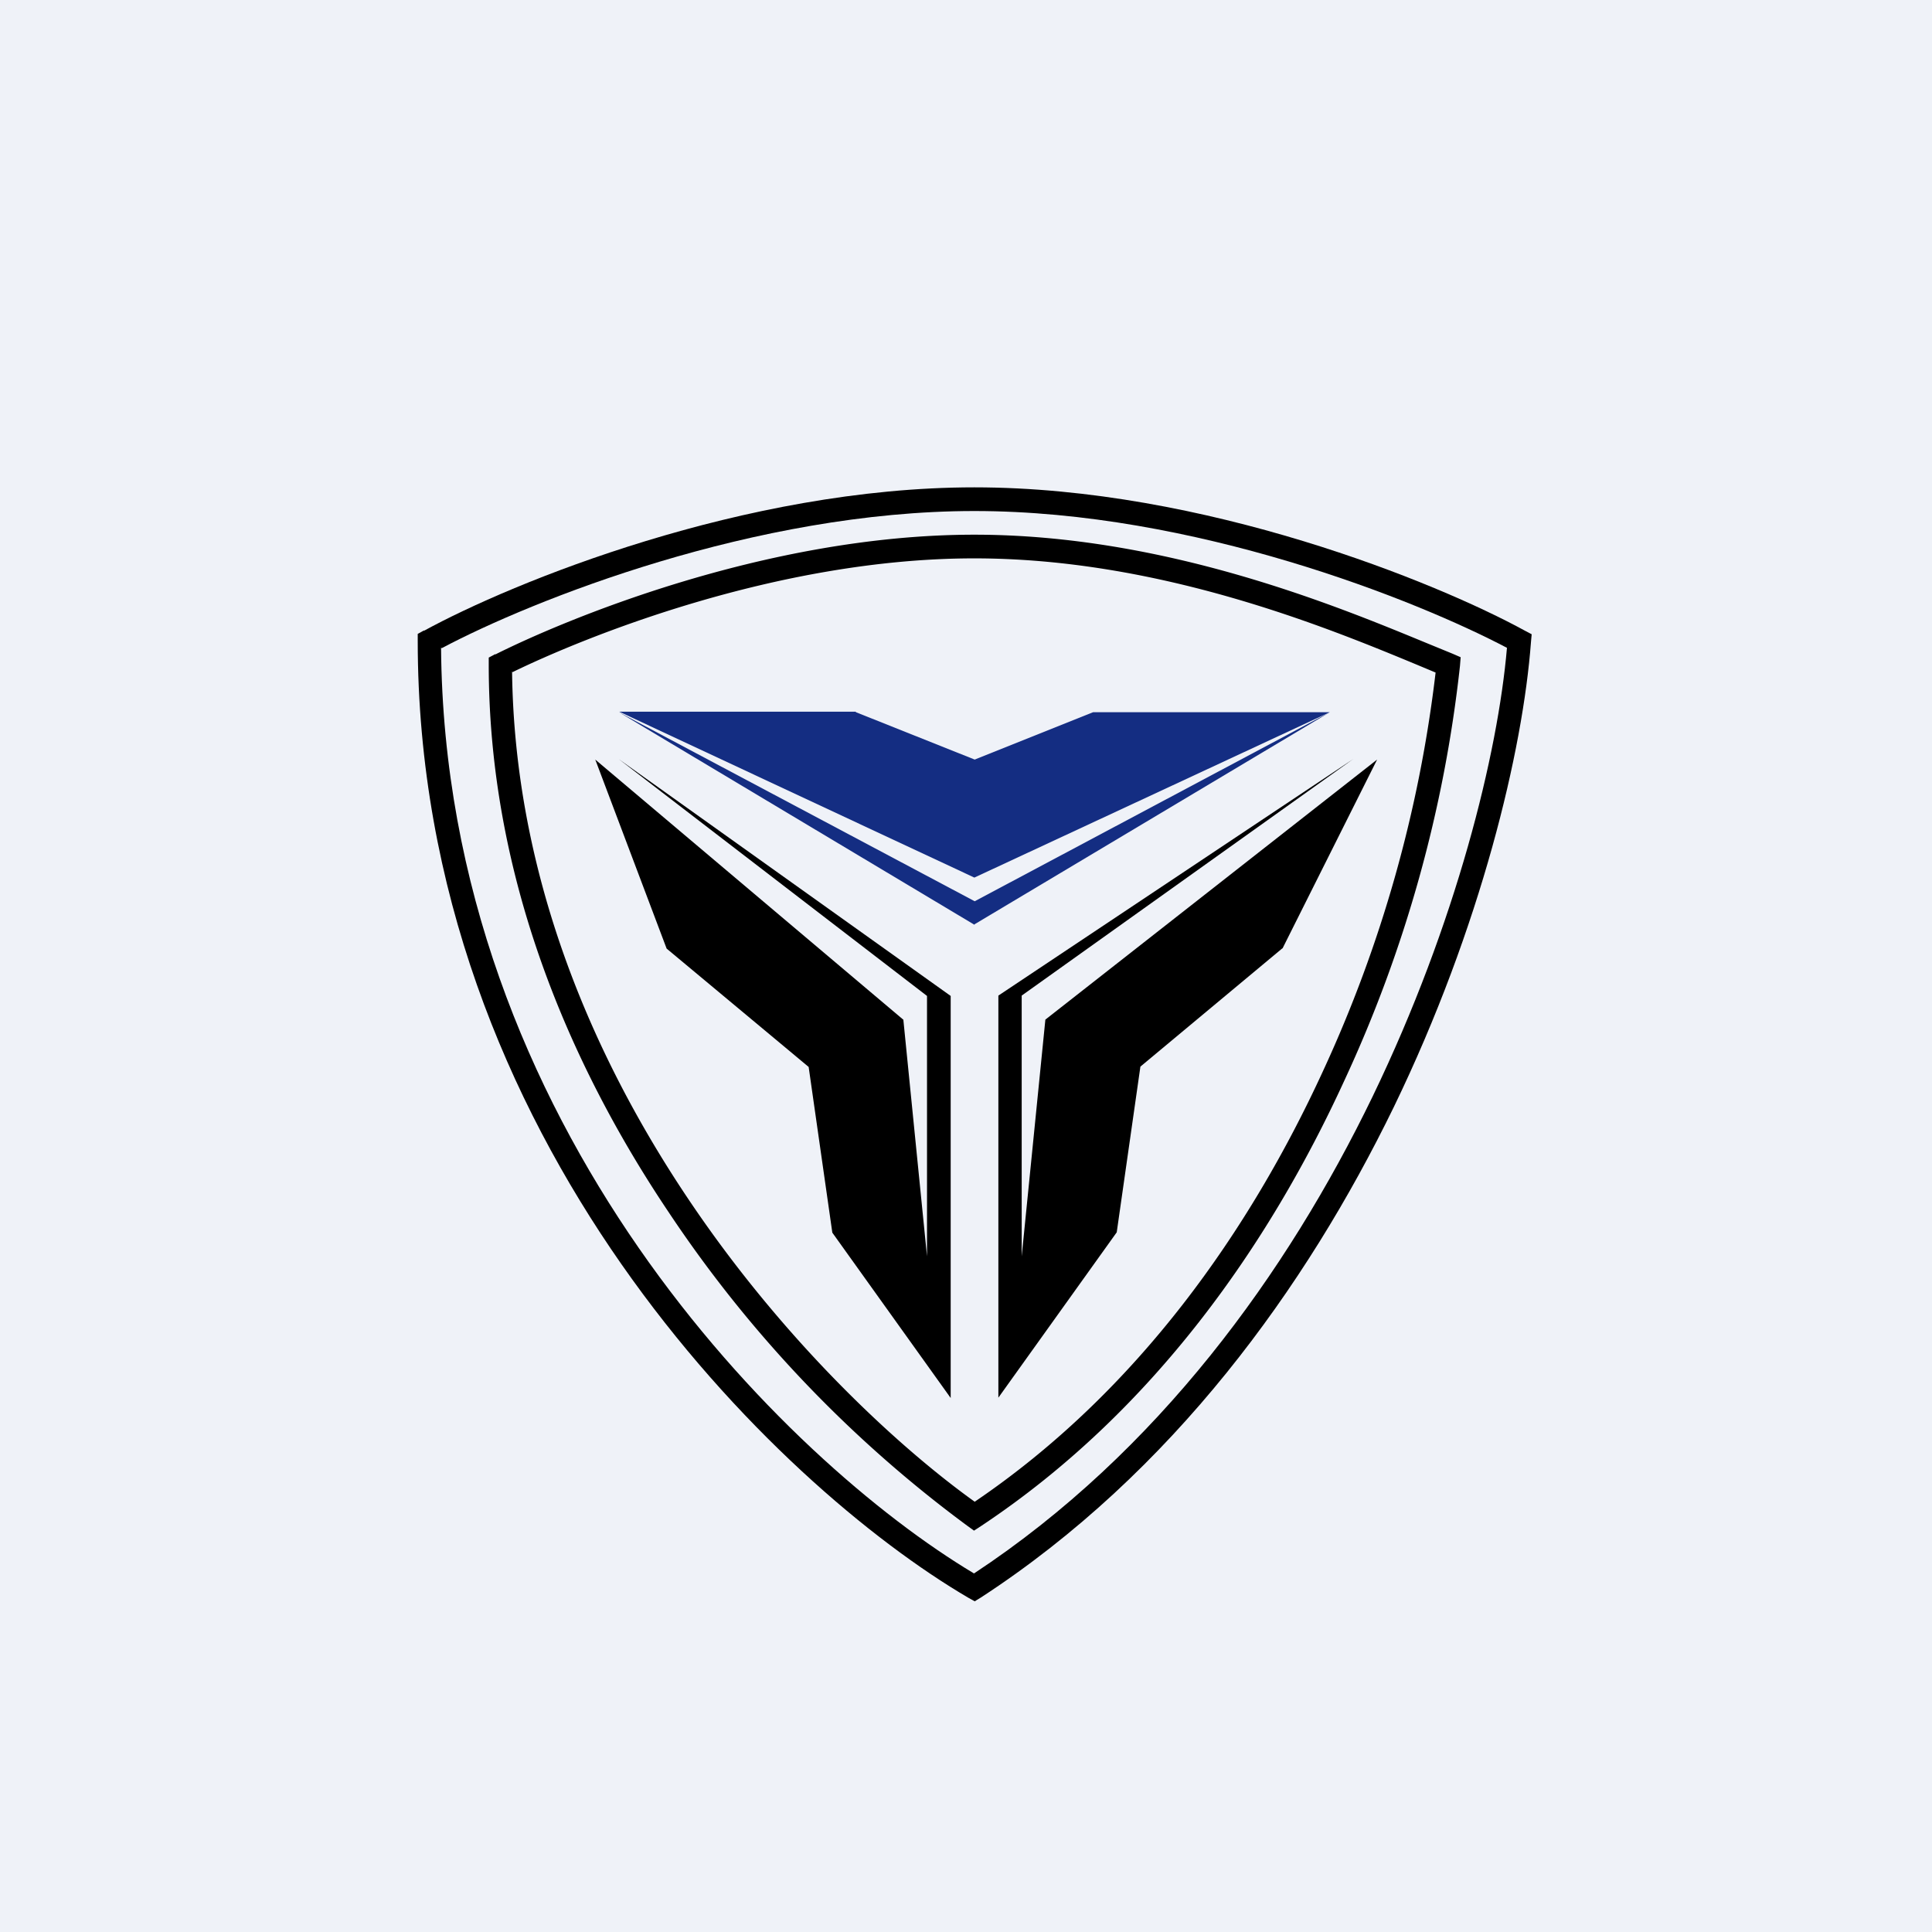
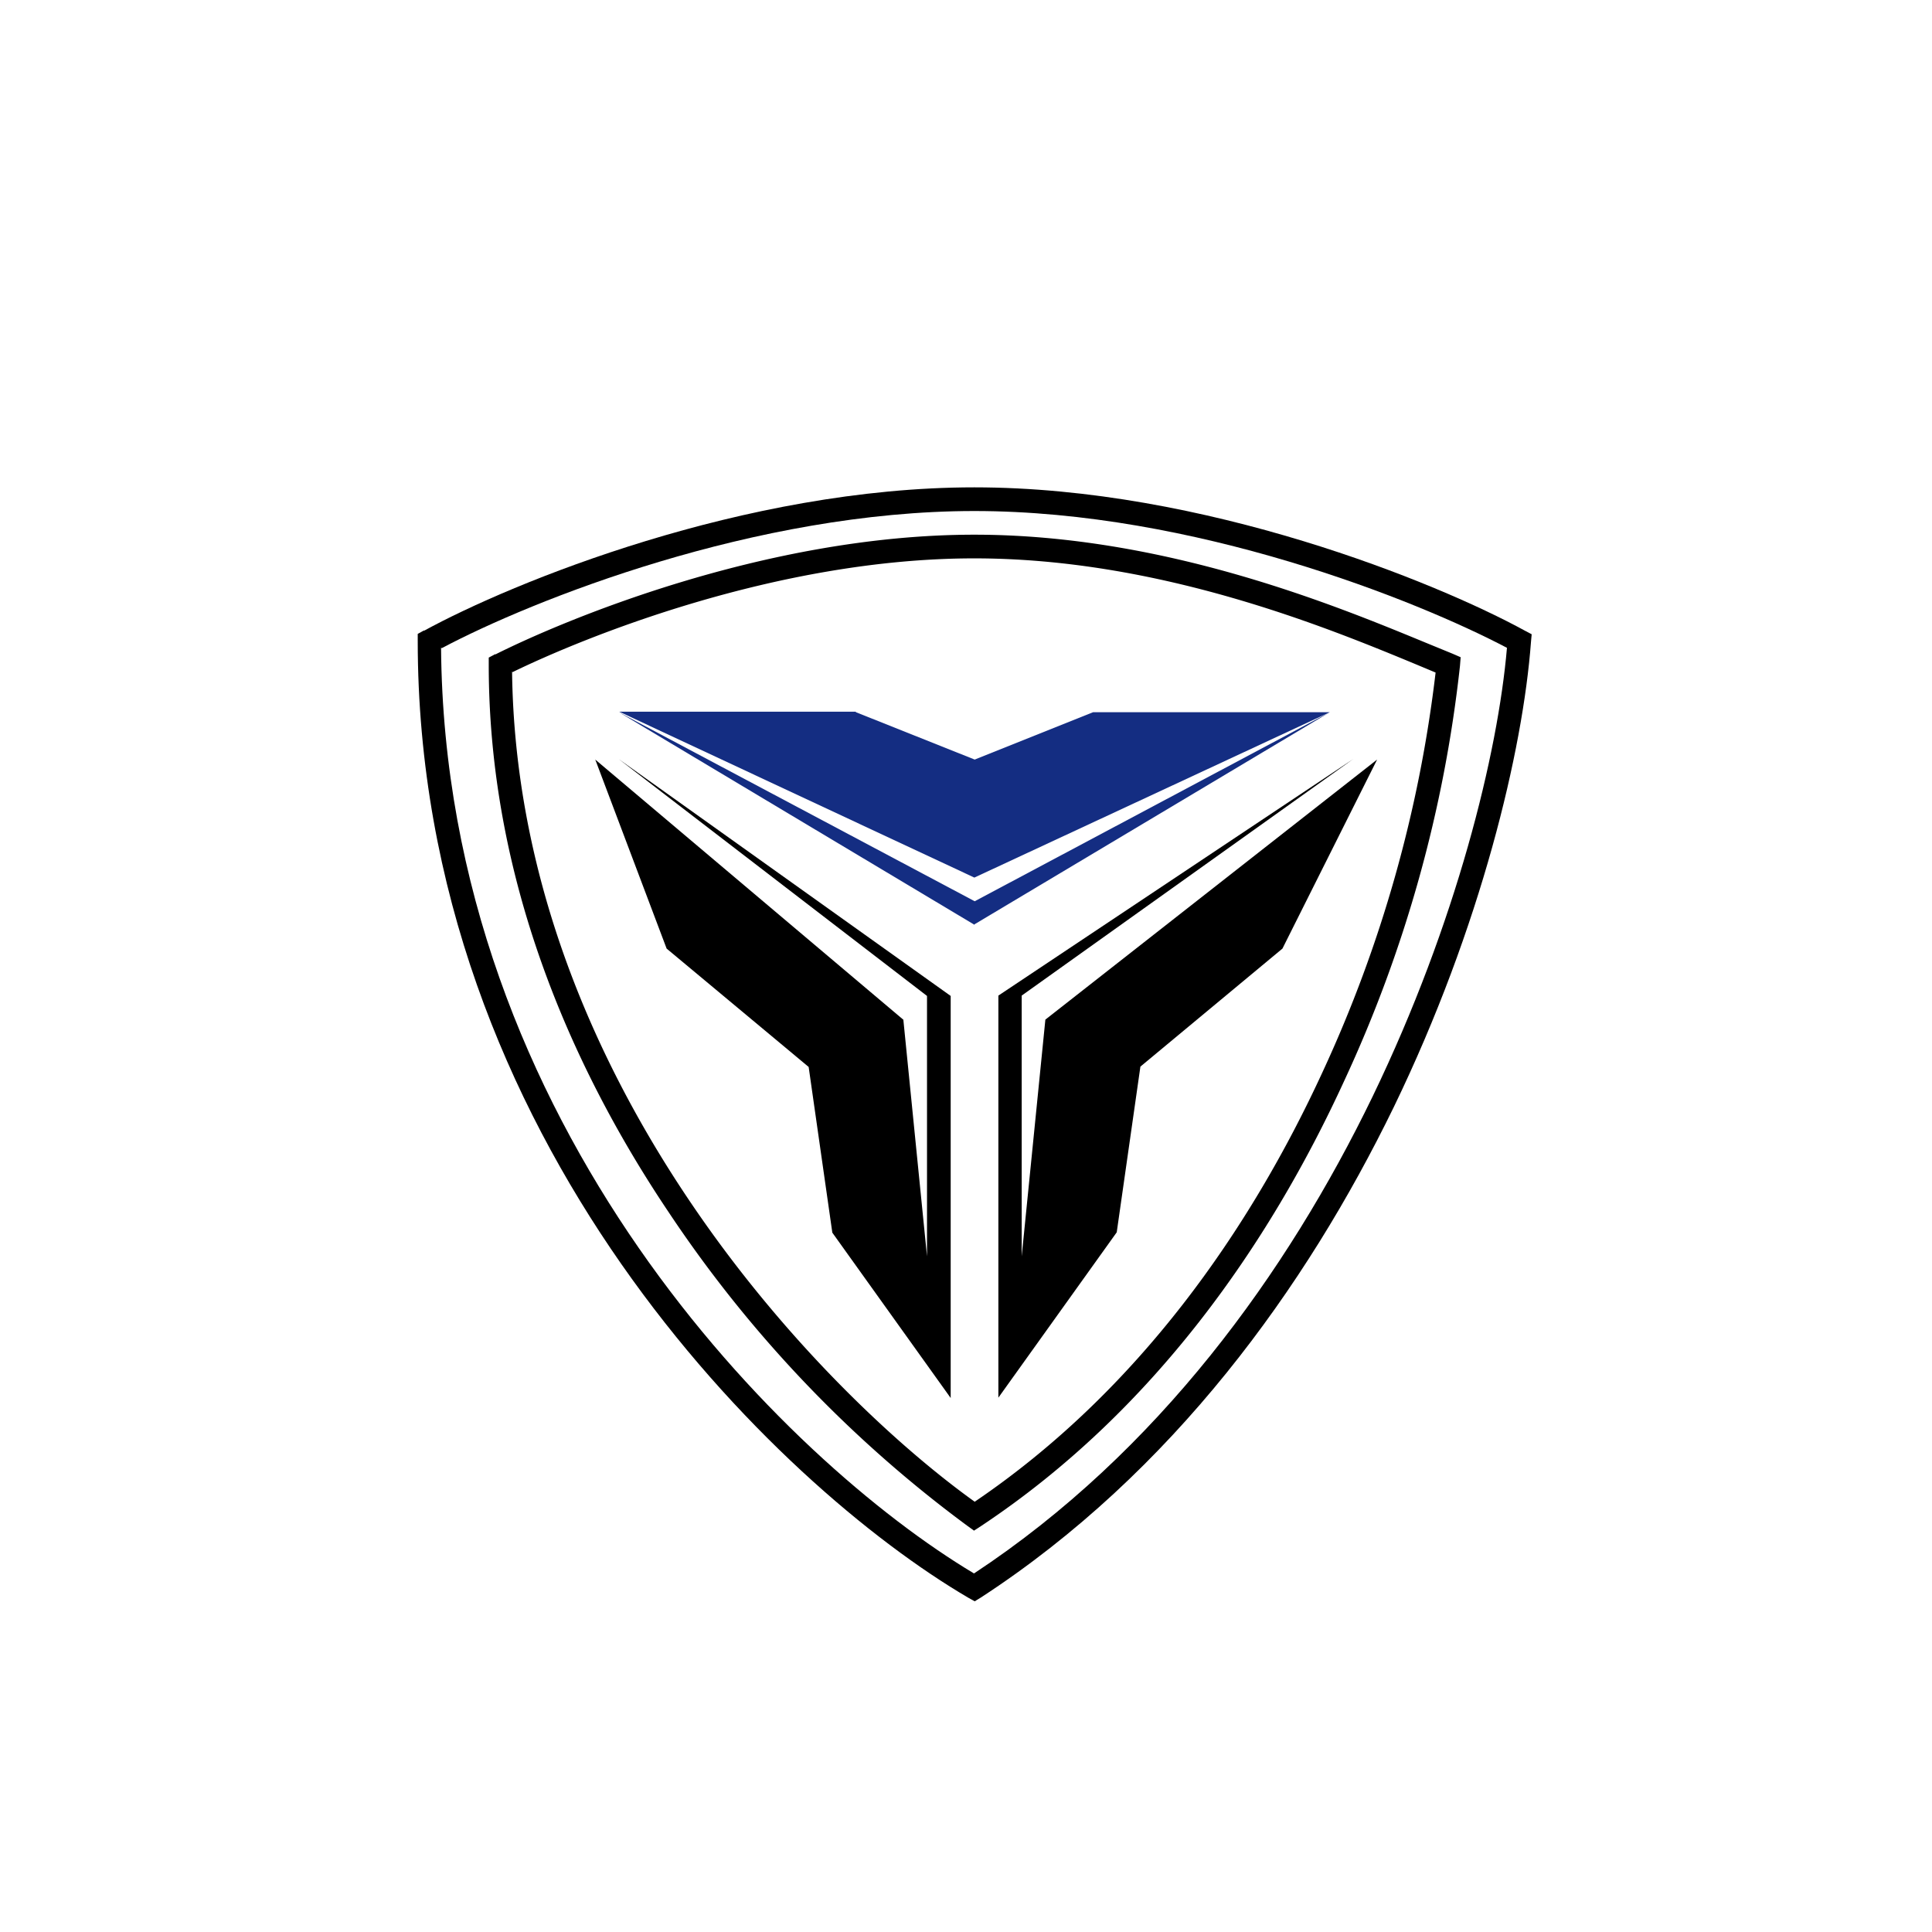
<svg xmlns="http://www.w3.org/2000/svg" viewBox="0 0 55.5 55.5">
-   <path d="M 0,0 H 55.5 V 55.5 H 0 Z" fill="rgb(239, 242, 248)" />
  <path d="M 12.67,18.605 C 12.78,32.33 22.58,41.97 27.98,45.2 C 33.27,41.71 36.98,36.56 39.43,31.5 C 41.84,26.51 43.03,21.64 43.29,18.61 C 40.69,17.24 34.29,14.68 27.99,14.68 C 21.69,14.68 15.27,17.25 12.69,18.62 Z M 12.18,18.12 C 14.7,16.74 21.38,14 27.99,14 C 34.6,14 41.29,16.74 43.81,18.12 L 44,18.22 L 43.98,18.44 C 43.75,21.54 42.55,26.62 40.04,31.8 C 37.52,36.98 33.69,42.3 28.18,45.89 L 28,46 L 27.82,45.9 C 22.32,42.68 12,32.71 12,18.41 V 18.21 L 12.18,18.11 Z" />
  <path d="M 14.71,19.285 C 14.78,25.12 16.99,30.3 19.77,34.44 C 22.5,38.51 25.77,41.54 28,43.14 C 32.72,39.94 35.92,35.3 38,30.78 A 37.76,37.76 0 0,0 41.24,19.32 L 40.69,19.09 C 38.11,18.02 33.3,16.04 27.99,16.04 C 22.28,16.04 16.71,18.34 14.72,19.31 Z M 14.23,18.8 C 16.06,17.88 21.93,15.36 27.99,15.36 C 33.45,15.36 38.38,17.4 40.95,18.46 L 41.73,18.78 L 41.96,18.88 L 41.94,19.13 A 38.08,38.08 0 0,1 38.61,31.06 C 36.47,35.72 33.15,40.54 28.18,43.84 L 27.98,43.97 L 27.8,43.84 A 35.92,35.92 0 0,1 19.2,34.81 C 16.34,30.55 14.04,25.16 14.04,19.1 V 18.89 L 14.23,18.79 Z" />
  <path d="M 24.58,20.445 H 17.79 L 27.99,25.21 L 38.2,20.46 H 31.4 L 28,21.82 L 24.59,20.46 Z" fill="rgb(20, 45, 130)" />
  <path d="M 27.99,26.555 L 38.2,20.46 L 28,25.89 L 17.78,20.46 L 28,26.57 Z" fill="rgb(20, 45, 130)" />
-   <path d="M 25.94,29.285 L 17.1,21.82 L 19.15,27.25 L 23.23,30.65 L 23.91,35.41 L 27.31,40.16 V 28.61 L 17.78,21.81 L 26.63,28.61 V 36.09 L 25.95,29.29 Z M 36.84,27.25 L 39.56,21.82 L 30.03,29.29 L 29.35,36.09 V 28.6 L 38.88,21.8 L 28.68,28.6 V 40.15 L 32.08,35.4 L 32.76,30.64 L 36.84,27.24 Z" />
+   <path d="M 25.94,29.285 L 17.1,21.82 L 19.15,27.25 L 23.23,30.65 L 23.91,35.41 L 27.31,40.16 V 28.61 L 17.78,21.81 L 26.63,28.61 V 36.09 L 25.95,29.29 Z M 36.84,27.25 L 39.56,21.82 L 30.03,29.29 L 29.35,36.09 V 28.6 L 38.88,21.8 L 28.68,28.6 V 40.15 L 32.08,35.4 L 32.76,30.64 Z" />
</svg>